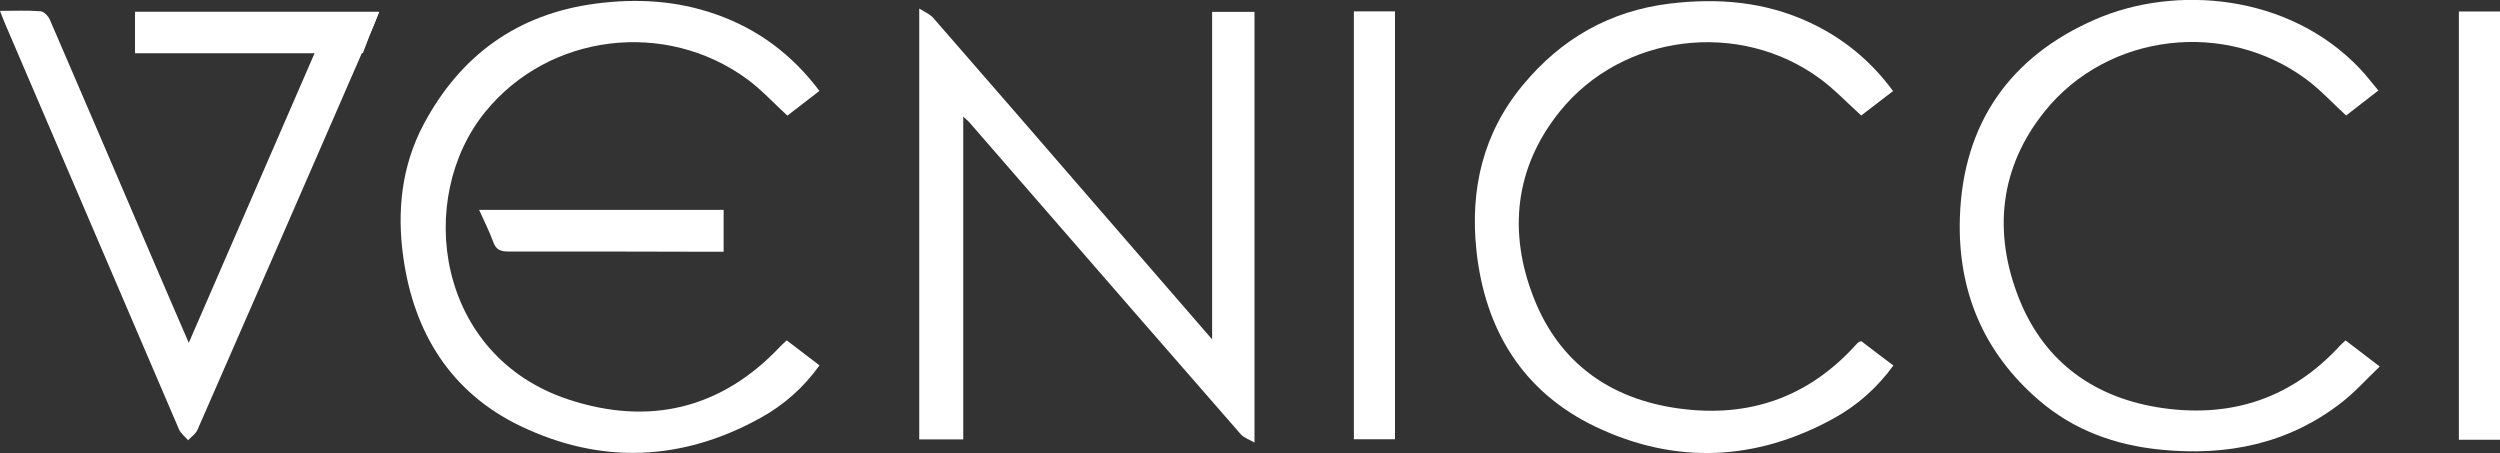
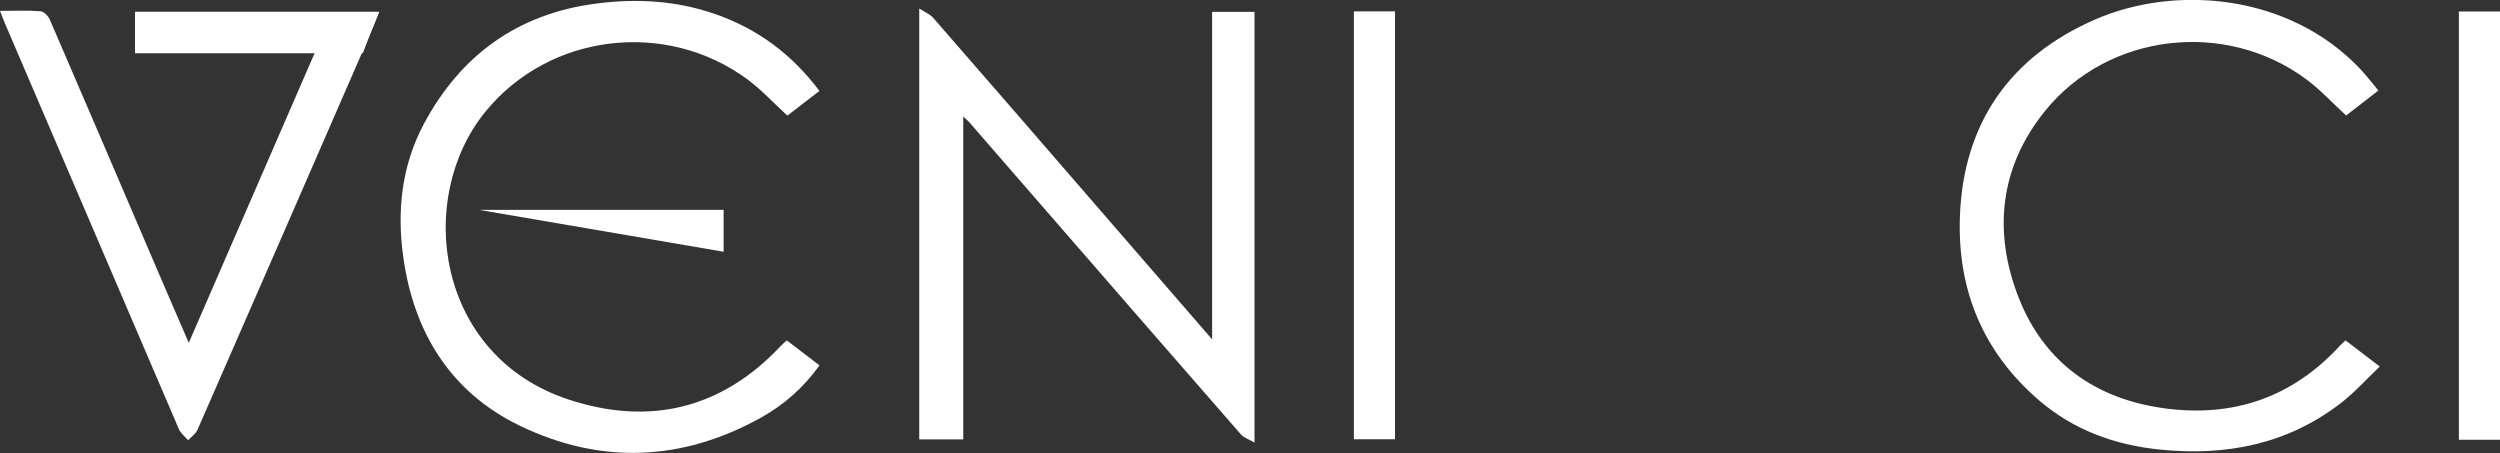
<svg xmlns="http://www.w3.org/2000/svg" viewBox="0 0 200 36.24" id="Layer_1">
  <rect x="0" y="0" width="200" height="36.24" fill="#333333" stroke="none" />
  <defs>
    <style>.cls-1{fill:#fff;stroke-width:0px;}</style>
  </defs>
  <path d="M100.37,35.41c-.47-.27-.87-.4-1.1-.66-5.55-6.35-11.08-12.72-16.61-19.08-1.7-1.96-3.4-3.91-5.1-5.87-.11-.13-.25-.24-.5-.47v25.82h-3.52V.68c.47.3.86.46,1.1.73,4.47,5.12,8.91,10.25,13.36,15.39,2.95,3.4,5.89,6.79,8.97,10.35V.95h3.39v34.46Z" class="cls-1" />
  <path d="M187.64,27.23c.9.69,1.72,1.32,2.74,2.09-1.07,1.02-2.02,2.09-3.13,2.94-4.26,3.28-9.16,4.24-14.42,3.71-3.61-.36-6.9-1.54-9.69-3.93-4.49-3.85-6.54-8.81-6.35-14.63.24-7.52,4-12.89,10.84-15.86,6.38-2.78,15.48-2.06,21.18,3.96.49.52.92,1.09,1.46,1.73-.89.69-1.74,1.35-2.58,2-1.08-.99-2.05-2.05-3.18-2.89-6.47-4.8-15.85-3.73-20.91,2.53-3.65,4.51-4.17,9.73-2.08,15,2.04,5.13,6.11,8.02,11.59,8.78,5.55.76,10.29-.86,14.11-5.03.12-.13.26-.24.44-.41Z" class="cls-1" />
-   <path d="M151.45,7.28c-.91.7-1.75,1.35-2.55,1.96-1.12-1.01-2.13-2.08-3.28-2.93-6.44-4.75-15.8-3.63-20.83,2.6-3.62,4.49-4.15,9.67-2.09,14.92,2.03,5.18,6.1,8.1,11.62,8.85,5.55.76,10.29-.86,14.1-5.04.08-.09.16-.18.25-.25.04-.04.1-.05.23-.1.82.62,1.66,1.27,2.57,1.95-1.31,1.8-2.91,3.21-4.79,4.24-6.22,3.42-12.68,3.69-19.03.66-5.82-2.78-8.87-7.76-9.54-14.14-.51-4.87.53-9.36,3.73-13.21,3.06-3.69,6.93-5.91,11.72-6.5,3.89-.47,7.67-.16,11.26,1.53,2.63,1.24,4.83,3.02,6.63,5.47Z" class="cls-1" />
  <path d="M65.56,7.27c-.9.7-1.75,1.35-2.57,1.98-1.08-.99-2.05-2.05-3.18-2.89-6.53-4.82-15.88-3.7-20.99,2.59-5.63,6.92-3.95,19.51,6.66,23.01,6.44,2.12,12.22.78,16.97-4.27.14-.15.3-.28.49-.46.87.66,1.72,1.31,2.62,2-1.27,1.77-2.85,3.17-4.7,4.19-6.3,3.5-12.83,3.75-19.27.64-5.52-2.67-8.47-7.42-9.32-13.44-.53-3.71-.15-7.35,1.63-10.69,2.94-5.51,7.5-8.82,13.76-9.64,3.26-.43,6.47-.25,9.6.85,3.36,1.18,6.09,3.2,8.3,6.14Z" class="cls-1" />
  <path d="M15.1,27.43c3.39-7.82,6.7-15.42,10.07-23.18h-14.36V.95h19.52c-.29.72-.56,1.41-.85,2.08-4.55,10.45-9.1,20.9-13.68,31.35-.14.33-.5.56-.75.84-.25-.29-.58-.54-.73-.87C9.68,23.54,5.05,12.74.42,1.93c-.14-.32-.25-.64-.42-1.06,1.17,0,2.21-.05,3.24.03.27.02.63.39.75.68,2.78,6.42,5.52,12.85,8.28,19.28.91,2.13,1.83,4.25,2.83,6.56Z" class="cls-1" />
  <path d="M108.31.91h3.29v34.23h-3.29V.91Z" class="cls-1" />
  <path d="M200,35.18h-3.29V.92h3.29v34.26Z" class="cls-1" />
-   <path d="M38.33,16.79h19.56v3.35c-.36,0-.7,0-1.04,0-5.4-.01-10.79-.03-16.19-.02-.61,0-.98-.14-1.2-.76-.3-.83-.71-1.63-1.13-2.57Z" class="cls-1" />
+   <path d="M38.33,16.79h19.56v3.35Z" class="cls-1" />
  <path d="M29.48,3.03c.29-.67.56-1.36.85-2.08H10.81v3.3h18.22l.46-1.22Z" class="cls-1" />
</svg>